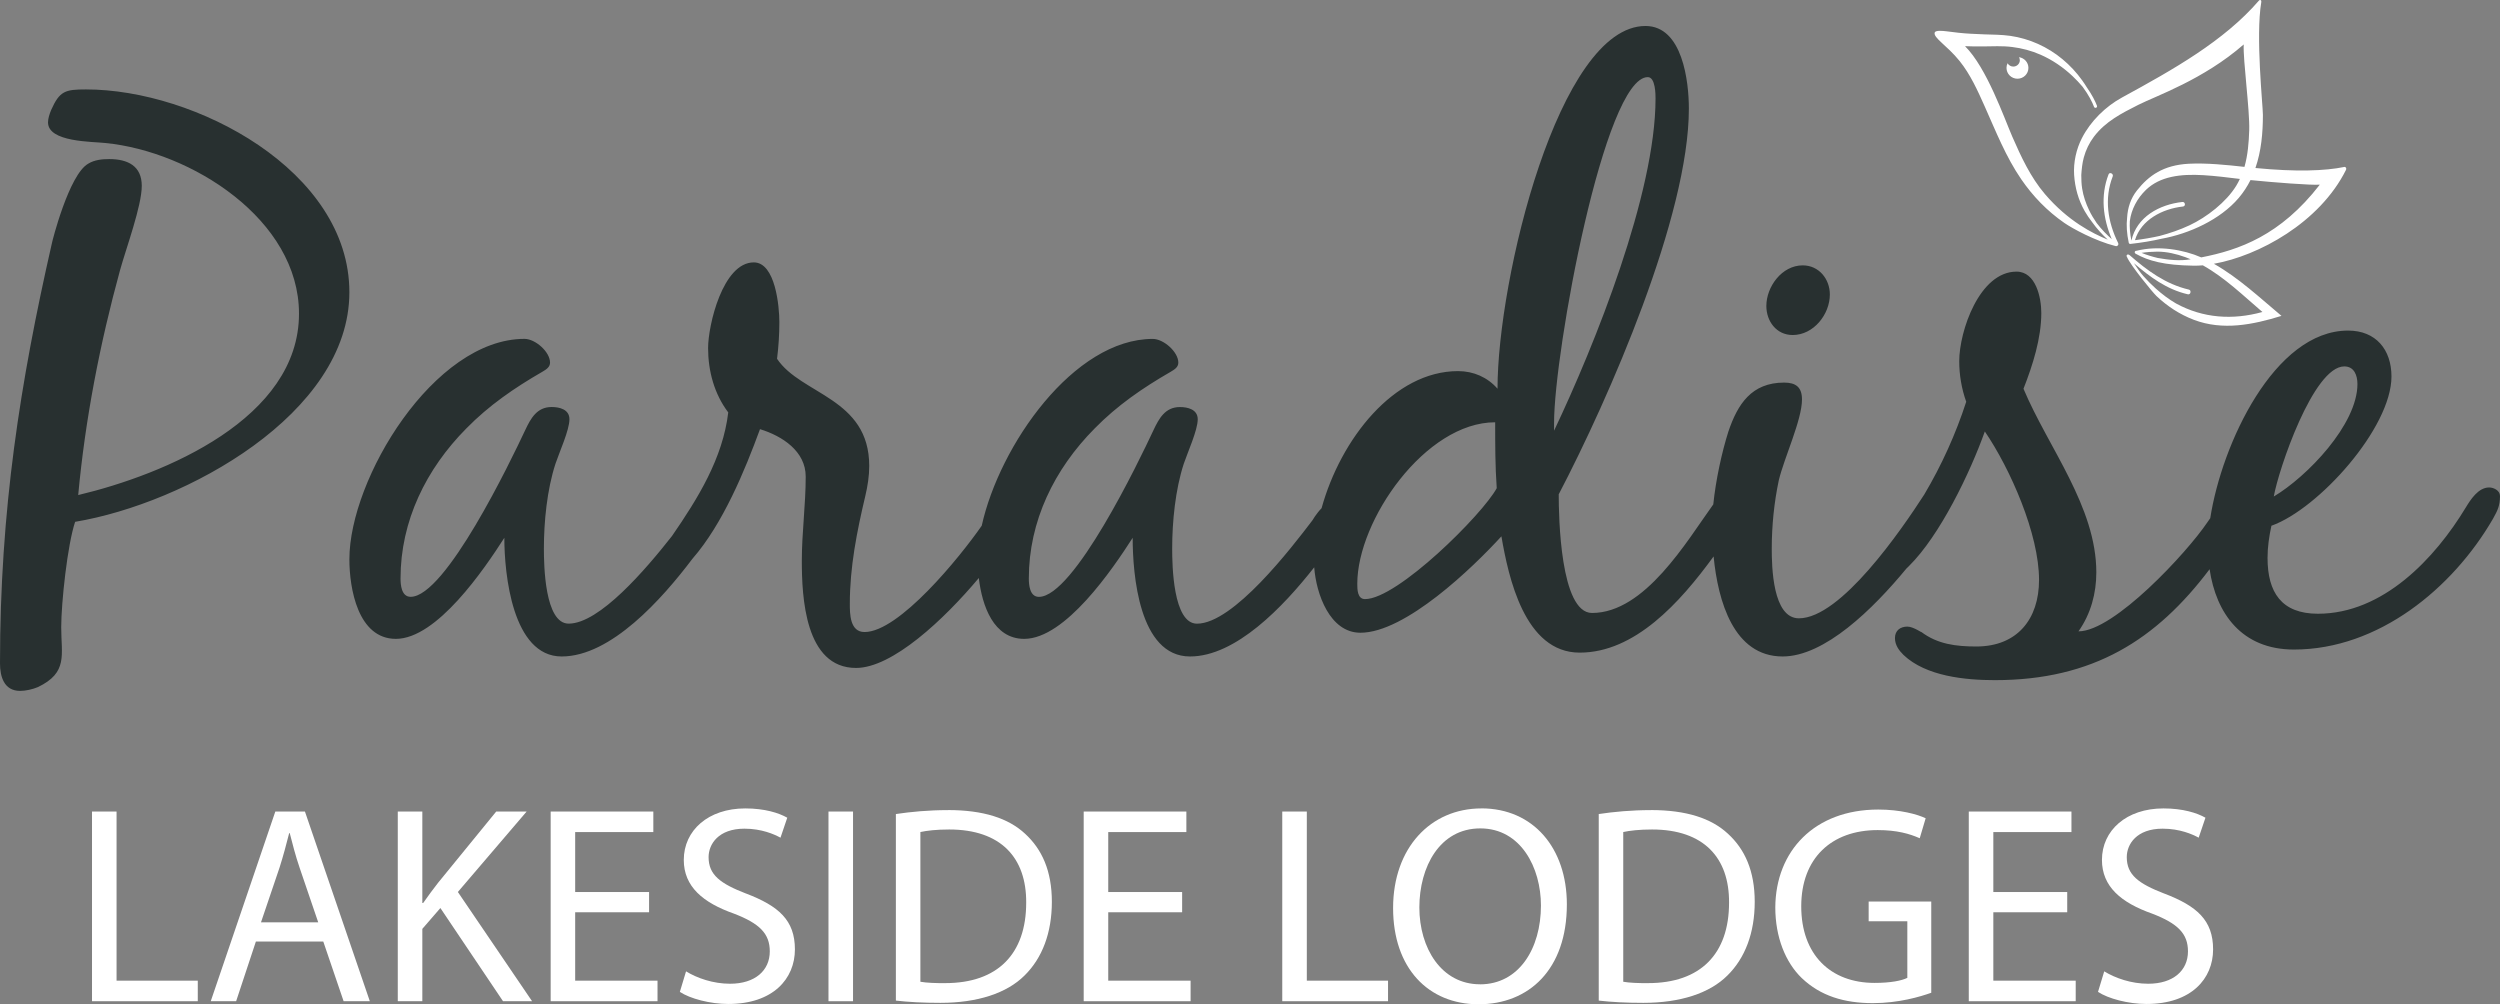
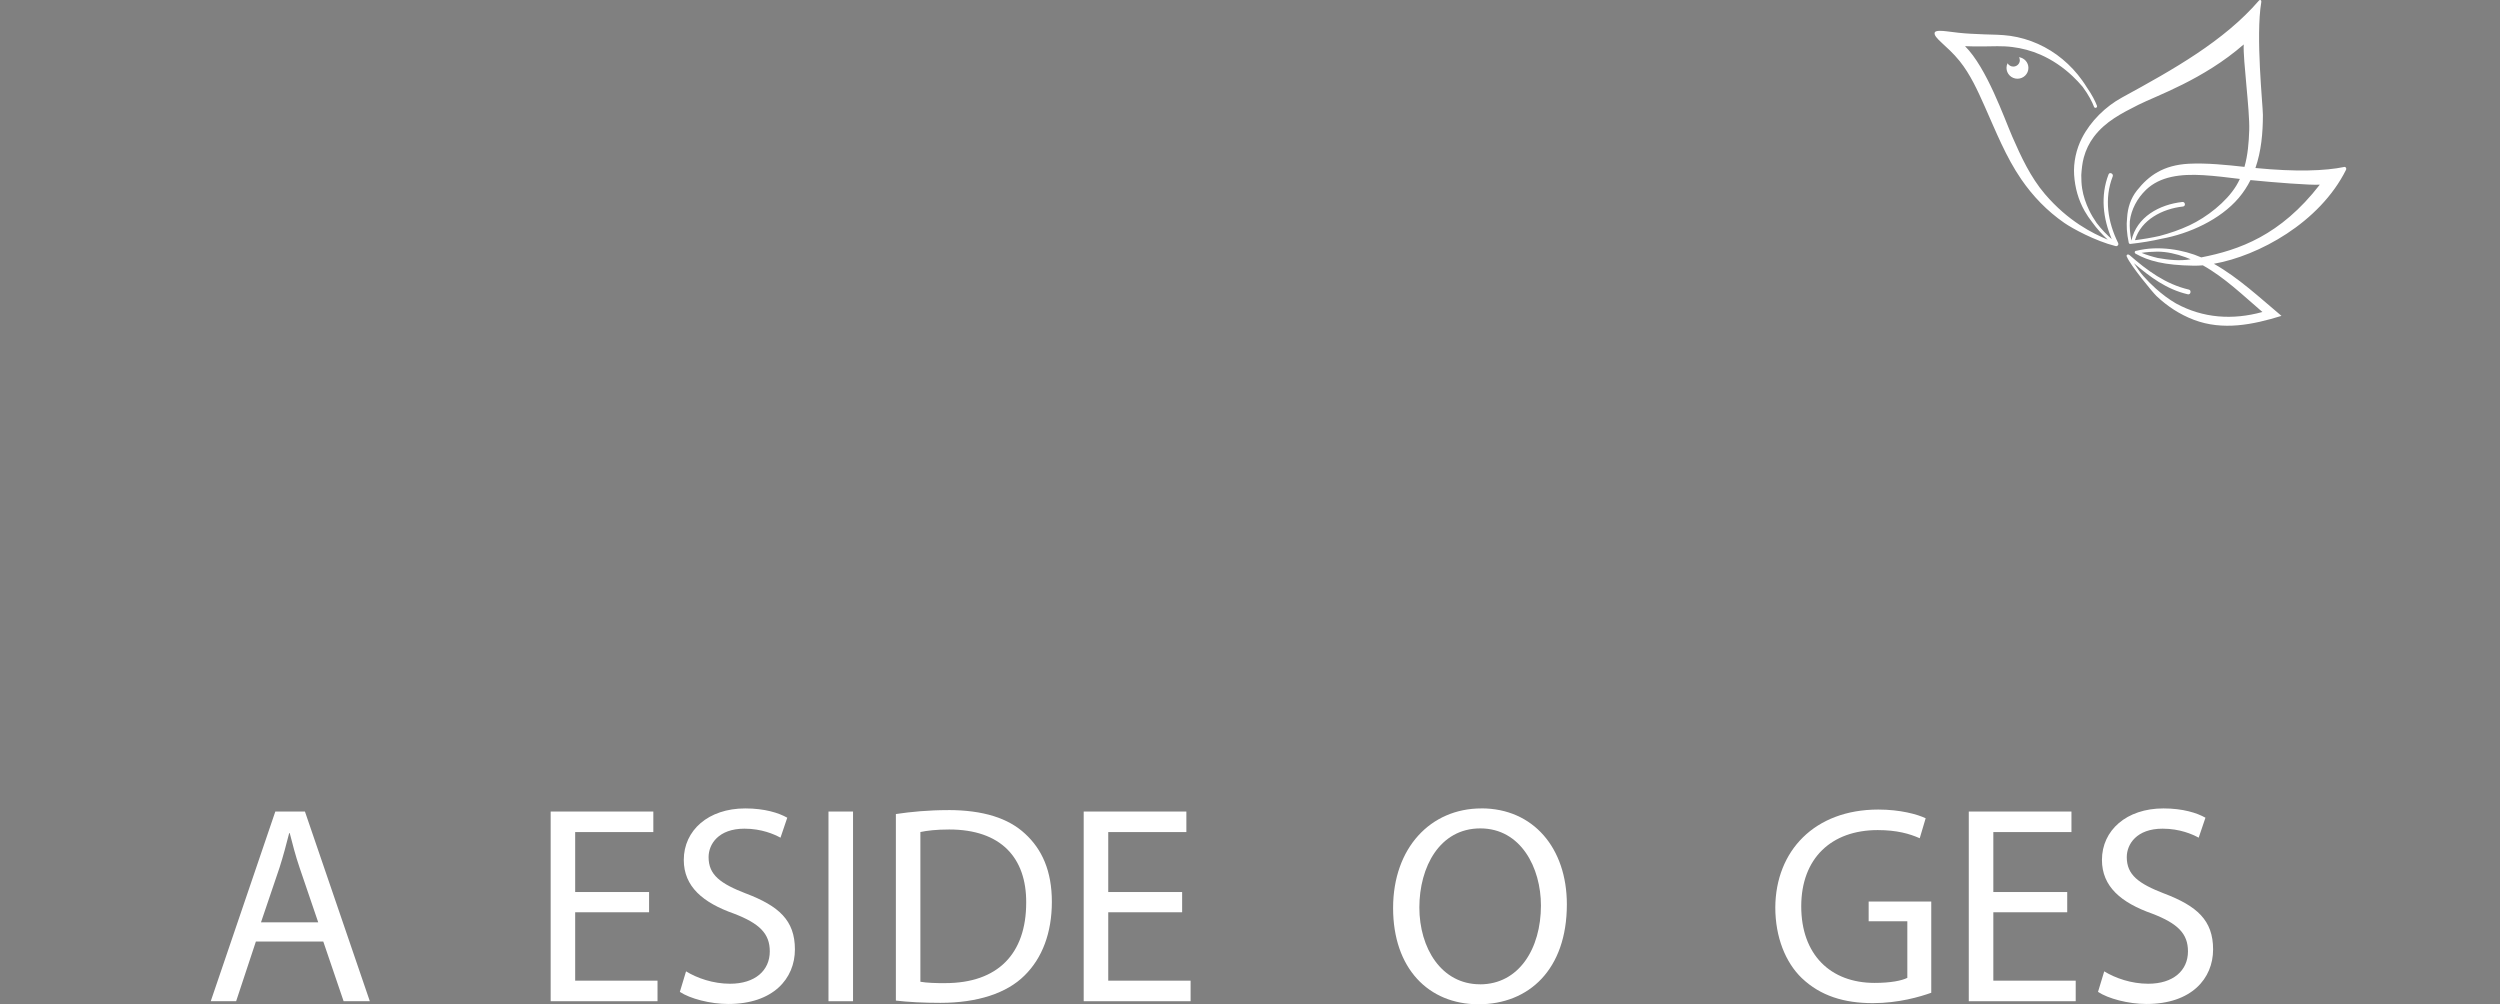
<svg xmlns="http://www.w3.org/2000/svg" width="117" height="47" viewBox="0 0 117 47" fill="none">
  <rect x="0" y="0" width="117" height="47" fill="#808080" stroke="none" />
  <g clip-path="url(#clip0_346_993)">
    <path d="M109.709 7.814C108.823 7.998 107.458 8.049 105.554 7.863C105.826 7.079 105.904 6.225 105.904 5.377C105.904 4.94 105.558 1.701 105.828 0.101C105.844 0.004 105.771 -0.034 105.714 0.032C104.084 1.919 101.722 3.248 99.314 4.561C98.545 4.979 97.842 5.667 97.437 6.457C97.169 6.976 97.032 7.6 97.069 8.184C97.108 8.782 97.265 9.356 97.564 9.881C97.664 10.056 97.778 10.224 97.903 10.384C98.14 10.717 98.402 10.994 98.643 11.216C97.934 10.923 96.787 10.351 95.703 9.083C95.03 8.295 94.587 7.336 94.176 6.397C93.802 5.538 92.978 3.165 91.963 2.161C92.237 2.173 92.511 2.175 92.787 2.173C93.249 2.169 93.714 2.141 94.174 2.2C94.628 2.256 95.075 2.375 95.495 2.559C96.051 2.803 96.564 3.153 97.004 3.571C97.167 3.726 97.322 3.89 97.47 4.066C97.744 4.437 97.919 4.779 98.001 5.001C98.016 5.039 98.056 5.057 98.095 5.043C98.134 5.029 98.153 4.989 98.138 4.95C98.061 4.742 97.905 4.433 97.666 4.092C97.596 3.979 97.523 3.868 97.447 3.763C97.185 3.395 96.873 3.06 96.525 2.771C95.832 2.193 94.977 1.806 94.08 1.678C93.677 1.622 93.27 1.62 92.863 1.608C92.653 1.602 92.442 1.59 92.231 1.579C91.853 1.561 91.479 1.515 91.105 1.466C90.929 1.444 90.585 1.408 90.546 1.521C90.461 1.763 91.121 2.125 91.708 2.854C92.215 3.484 92.556 4.244 92.883 4.977C93.403 6.14 93.871 7.338 94.597 8.394C95.143 9.188 95.807 9.875 96.607 10.43C96.979 10.689 98.052 11.276 99.005 11.515C99.011 11.515 99.019 11.519 99.026 11.519C99.095 11.531 99.171 11.458 99.126 11.367C98.643 10.388 98.469 9.297 98.876 8.253C98.923 8.13 98.729 8.033 98.68 8.162C98.294 9.16 98.42 10.23 98.831 11.191C98.606 10.994 98.355 10.741 98.124 10.438C97.989 10.244 97.868 10.042 97.766 9.828C97.615 9.511 97.5 9.176 97.445 8.828C97.41 8.614 97.406 8.404 97.404 8.19C97.423 7.911 97.449 7.637 97.523 7.366C97.617 7.019 97.776 6.689 97.995 6.399C98.535 5.684 99.285 5.306 100.07 4.908C100.913 4.482 103.117 3.73 105.006 2.08C104.969 2.805 105.292 5.14 105.264 6.088C105.245 6.671 105.198 7.257 105.041 7.81C104.211 7.718 103.27 7.621 102.438 7.663C101.246 7.726 100.561 8.216 100.007 8.917C99.713 9.289 99.576 9.729 99.549 10.184C99.508 10.541 99.533 10.935 99.625 11.359C99.631 11.392 99.659 11.414 99.69 11.416C99.694 11.416 99.698 11.416 99.704 11.416C100.234 11.357 100.714 11.276 101.154 11.175C102.457 10.939 103.908 10.279 104.771 9.265C104.994 9.002 105.176 8.721 105.323 8.428C106.356 8.533 108.19 8.677 108.568 8.641C106.722 11.028 104.785 11.7 103.019 12.046C102.195 11.684 101.009 11.478 99.987 11.737C99.956 11.733 99.925 11.749 99.911 11.777C99.895 11.814 99.911 11.854 99.948 11.874C100.541 12.207 101.275 12.414 102.659 12.434C102.798 12.436 102.943 12.43 103.094 12.418C104.121 12.991 105.002 13.85 105.881 14.601C104.493 14.985 103.107 14.896 101.839 14.203C101.496 14.005 101.183 13.765 100.888 13.502C100.686 13.322 100.496 13.129 100.316 12.927C100.156 12.747 100.017 12.543 99.884 12.343C99.88 12.337 99.874 12.329 99.868 12.319C100.618 12.959 101.397 13.544 102.389 13.773C102.526 13.805 102.569 13.583 102.44 13.553C101.354 13.3 100.485 12.658 99.67 11.945C99.61 11.892 99.553 11.905 99.531 11.941C99.531 11.941 99.531 11.943 99.529 11.945C99.518 11.969 99.52 11.999 99.545 12.032C99.698 12.405 100.735 13.676 100.925 13.856C101.434 14.336 102.009 14.714 102.669 14.966C104.025 15.483 105.438 15.197 106.773 14.783C105.763 13.938 104.767 12.999 103.61 12.345C105.693 11.977 108.564 10.424 109.797 7.942C109.825 7.883 109.782 7.8 109.715 7.812L109.709 7.814ZM104.657 8.691C104.19 9.457 103.272 10.168 102.467 10.545C102.017 10.755 101.549 10.915 101.07 11.042C100.71 11.123 100.324 11.19 99.917 11.24C100.199 10.287 101.203 9.77 102.164 9.665C102.303 9.65 102.27 9.438 102.138 9.452C101.058 9.57 99.997 10.151 99.749 11.262C99.684 10.937 99.659 10.63 99.676 10.347C99.743 9.806 100.019 9.279 100.44 8.877C101.097 8.253 102.046 8.134 103.119 8.198C103.689 8.233 104.258 8.305 104.826 8.374C104.775 8.481 104.72 8.588 104.657 8.691ZM102.52 12.135C102.009 12.222 101.491 12.163 100.986 12.074C100.729 12.014 100.473 11.935 100.224 11.834C100.463 11.797 100.714 11.779 100.954 11.777C101.404 11.775 101.851 11.882 102.272 12.034C102.356 12.064 102.44 12.096 102.522 12.133L102.52 12.135ZM94.527 2.816C94.527 2.765 94.513 2.719 94.491 2.676C94.74 2.713 94.93 2.923 94.93 3.177C94.93 3.458 94.701 3.684 94.417 3.684C94.133 3.684 93.904 3.456 93.904 3.177C93.904 3.098 93.922 3.026 93.955 2.959C94.006 3.052 94.106 3.116 94.223 3.116C94.392 3.116 94.529 2.981 94.529 2.814L94.527 2.816Z" fill="white" />
-     <path d="M3.517 24.419C3.155 25.494 2.865 28.216 2.865 29.361C2.865 30.65 3.192 31.474 1.777 32.155C1.523 32.262 1.196 32.334 0.943 32.334C0.182 32.334 0 31.654 0 31.046C0 23.882 0.943 17.901 2.429 11.383C2.429 11.347 3.226 8.16 4.132 7.659C4.423 7.479 4.784 7.445 5.112 7.445C5.983 7.445 6.635 7.768 6.635 8.699C6.635 9.63 5.909 11.6 5.619 12.64C4.676 16.077 3.987 19.624 3.66 23.169C7.721 22.201 13.993 19.588 13.993 14.68C13.993 10.274 8.953 7.087 4.93 6.693C4.314 6.623 2.247 6.657 2.247 5.726C2.247 5.546 2.319 5.332 2.392 5.152C2.791 4.258 3.044 4.185 4.024 4.185C9.135 4.185 16.351 7.982 16.351 13.676C16.351 19.37 8.665 23.561 3.517 24.421V24.419ZM83.897 15.679C84.877 15.679 85.637 14.712 85.637 13.781C85.637 13.064 85.13 12.419 84.368 12.419C83.388 12.419 82.665 13.423 82.665 14.318C82.665 15.035 83.137 15.679 83.897 15.679ZM117 23.201C117 23.668 116.892 23.882 116.673 24.276C114.788 27.535 111.308 30.399 107.355 30.399C104.916 30.399 103.714 28.711 103.409 26.639C100.919 29.941 97.958 31.831 93.36 31.831C91.982 31.831 90.133 31.652 89.083 30.65C88.866 30.436 88.684 30.183 88.684 29.862C88.684 29.505 88.937 29.325 89.265 29.325C89.555 29.325 89.99 29.648 89.917 29.575C90.677 30.149 91.548 30.256 92.491 30.256C94.413 30.256 95.427 28.968 95.427 27.14C95.427 24.991 94.086 21.947 92.89 20.192C92.201 22.127 90.788 25.063 89.336 26.495C89.301 26.53 89.263 26.568 89.22 26.608C87.647 28.515 85.39 30.723 83.427 30.723C81.139 30.723 80.401 28.139 80.197 26.041C78.62 28.206 76.51 30.543 73.928 30.543C71.345 30.543 70.593 26.996 70.266 25.1C68.925 26.568 65.77 29.612 63.668 29.612C62.233 29.612 61.597 27.79 61.505 26.55C60.057 28.396 57.837 30.723 55.692 30.723C53.3 30.723 53.009 26.855 53.009 25.17C52.067 26.639 49.854 29.899 47.932 29.899C46.499 29.899 45.963 28.36 45.808 27.051C44.178 28.996 41.762 31.26 40.062 31.26C37.67 31.26 37.525 27.929 37.525 26.245C37.525 24.92 37.707 23.631 37.707 22.304C37.707 21.123 36.619 20.406 35.568 20.085C34.859 22.017 33.837 24.508 32.411 26.144C30.986 28.032 28.592 30.723 26.286 30.723C23.979 30.723 23.603 26.855 23.603 25.17C22.661 26.639 20.448 29.899 18.526 29.899C16.75 29.899 16.351 27.535 16.351 26.174C16.351 22.413 20.303 15.859 24.546 15.859C25.053 15.859 25.742 16.467 25.742 16.97C25.742 17.184 25.56 17.293 25.38 17.4C24.076 18.152 22.877 18.976 21.826 20.05C19.941 21.949 18.745 24.385 18.745 27.071C18.745 27.358 18.782 27.931 19.218 27.931C20.849 27.931 23.894 21.591 24.583 20.123C24.836 19.586 25.127 19.048 25.816 19.048C26.177 19.048 26.65 19.155 26.65 19.622C26.65 20.123 26.177 21.163 25.997 21.7C25.599 22.918 25.454 24.423 25.454 25.675C25.454 26.427 25.49 29.186 26.613 29.186C28.054 29.186 30.222 26.649 31.448 25.087C32.665 23.322 33.826 21.452 34.082 19.301C33.43 18.441 33.139 17.366 33.139 16.291C33.139 15.217 33.828 12.28 35.278 12.28C36.294 12.28 36.474 14.357 36.474 15.073C36.474 15.647 36.437 16.219 36.366 16.792C37.49 18.475 40.68 18.618 40.68 21.807C40.68 22.274 40.608 22.738 40.498 23.205C40.099 24.888 39.772 26.536 39.772 28.255C39.772 28.721 39.772 29.579 40.461 29.579C42.074 29.579 44.908 26.095 45.945 24.603C46.779 20.834 50.253 15.861 53.95 15.861C54.457 15.861 55.146 16.469 55.146 16.972C55.146 17.186 54.964 17.295 54.784 17.402C53.479 18.154 52.281 18.978 51.23 20.052C49.345 21.951 48.149 24.387 48.149 27.073C48.149 27.36 48.186 27.933 48.621 27.933C50.253 27.933 53.3 21.593 53.986 20.125C54.24 19.588 54.53 19.05 55.219 19.05C55.581 19.05 56.054 19.157 56.054 19.624C56.054 20.125 55.583 21.165 55.401 21.702C55.003 22.92 54.858 24.425 54.858 25.677C54.858 26.429 54.894 29.188 56.019 29.188C57.722 29.188 60.441 25.641 61.421 24.352C61.421 24.352 61.601 24.039 61.85 23.783C62.746 20.539 65.238 17.368 68.236 17.368C68.961 17.368 69.614 17.655 70.084 18.192C70.084 13.07 72.948 1.216 77.009 1.216C78.749 1.216 79.039 3.829 79.039 5.084C79.039 10.099 75.306 18.622 72.948 23.134C72.948 24.173 73.02 28.687 74.506 28.687C76.983 28.687 78.937 25.334 80.182 23.605C80.299 22.456 80.583 21.159 80.888 20.198C81.323 18.909 81.975 17.905 83.499 17.905C84.043 17.905 84.333 18.119 84.333 18.693C84.333 19.66 83.499 21.416 83.245 22.49C83.028 23.528 82.918 24.603 82.918 25.677C82.918 26.501 82.955 28.937 84.188 28.937C86.147 28.937 88.974 24.819 90.062 23.134C90.062 23.134 90.062 23.134 90.062 23.132C90.872 21.765 91.532 20.305 92.019 18.802C91.802 18.194 91.692 17.548 91.692 16.903C91.692 15.506 92.634 12.712 94.374 12.712C95.28 12.712 95.533 13.93 95.533 14.647C95.533 15.829 95.135 17.083 94.699 18.194C95.859 20.951 98.108 23.71 98.108 26.79C98.108 27.758 97.854 28.725 97.273 29.547C98.942 29.547 102.35 25.859 103.293 24.461C103.338 24.397 103.387 24.324 103.44 24.251C103.976 20.783 106.442 15.471 109.891 15.471C111.195 15.471 111.921 16.366 111.921 17.62C111.921 20.02 108.513 23.817 106.302 24.605C106.194 25.106 106.121 25.607 106.121 26.11C106.121 27.721 106.773 28.723 108.478 28.723C111.524 28.723 113.953 26.144 115.403 23.744C115.62 23.387 115.984 22.813 116.491 22.813C116.708 22.813 116.998 22.957 116.998 23.207L117 23.201ZM106.413 23.237C107.973 22.306 110.328 19.87 110.328 17.972C110.328 17.578 110.183 17.148 109.713 17.148C108.263 17.148 106.632 21.983 106.413 23.237ZM70.047 22.844C69.974 21.805 69.974 20.802 69.974 19.763C66.71 19.763 63.521 24.348 63.521 27.321C63.521 27.572 63.521 28.038 63.883 28.038C65.406 28.038 69.393 24.064 70.047 22.846V22.844ZM72.73 20.157C74.652 16.11 77.479 9.055 77.479 4.613C77.479 4.433 77.479 3.609 77.117 3.609C75.087 3.609 72.73 16.467 72.73 19.798V20.155V20.157Z" fill="#283030" />
-     <path d="M5.455 37.98H4.306V46.857H9.256V45.895H5.455V37.98Z" fill="white" />
    <path d="M12.885 37.98L9.863 46.857H11.051L11.975 44.065H15.13L16.081 46.857H17.308L14.271 37.98H12.885ZM12.213 43.169L13.084 40.599C13.255 40.06 13.4 39.519 13.533 38.992H13.56C13.693 39.505 13.824 40.032 14.022 40.611L14.893 43.166H12.213V43.169Z" fill="white" />
-     <path d="M24.648 37.98H23.223L20.504 41.312C20.279 41.601 20.042 41.918 19.804 42.26H19.765V37.98H18.616V46.857H19.765V43.471L20.61 42.496L23.54 46.855H24.9L21.428 41.745L24.648 37.978V37.98Z" fill="white" />
    <path d="M26.918 42.694H30.377V41.747H26.918V38.941H30.576V37.98H25.771V46.857H30.772V45.895H26.918V42.694Z" fill="white" />
    <path d="M34.931 41.825C33.704 41.351 33.162 40.943 33.162 40.113C33.162 39.507 33.624 38.782 34.839 38.782C35.644 38.782 36.237 39.044 36.527 39.204L36.844 38.269C36.448 38.044 35.789 37.834 34.877 37.834C33.148 37.834 32.001 38.862 32.001 40.244C32.001 41.494 32.898 42.245 34.35 42.758C35.55 43.219 36.026 43.694 36.026 44.524C36.026 45.419 35.339 46.039 34.166 46.039C33.374 46.039 32.622 45.776 32.107 45.459L31.817 46.42C32.291 46.735 33.229 46.986 34.086 46.986C36.186 46.986 37.202 45.8 37.202 44.431C37.202 43.061 36.437 42.403 34.931 41.823V41.825Z" fill="white" />
    <path d="M39.922 37.98H38.773V46.857H39.922V37.98Z" fill="white" />
    <path d="M44.368 37.913C43.459 37.913 42.627 37.992 41.927 38.097V46.828C42.508 46.895 43.195 46.933 44.013 46.933C45.742 46.933 47.114 46.485 47.947 45.655C48.779 44.839 49.227 43.653 49.227 42.205C49.227 40.757 48.764 39.743 47.973 39.018C47.194 38.293 46.021 37.911 44.368 37.911V37.913ZM44.236 46.012C43.786 46.012 43.365 45.998 43.074 45.946V38.939C43.377 38.873 43.827 38.82 44.422 38.82C46.851 38.82 48.039 40.151 48.026 42.243C48.026 44.641 46.693 46.01 44.238 46.01L44.236 46.012Z" fill="white" />
    <path d="M51.866 42.694H55.324V41.747H51.866V38.941H55.522V37.98H50.717V46.857H55.72V45.895H51.866V42.694Z" fill="white" />
-     <path d="M61.159 37.98H60.01V46.857H64.96V45.895H61.159V37.98Z" fill="white" />
    <path d="M69.329 37.834C66.954 37.834 65.197 39.678 65.197 42.496C65.197 45.313 66.847 47 69.197 47C71.546 47 73.329 45.38 73.329 42.324C73.329 39.691 71.758 37.832 69.329 37.832V37.834ZM69.264 46.065C67.454 46.065 66.426 44.366 66.426 42.47C66.426 40.573 67.377 38.769 69.278 38.769C71.18 38.769 72.116 40.614 72.116 42.379C72.116 44.395 71.086 46.067 69.264 46.067V46.065Z" fill="white" />
-     <path d="M77.263 37.913C76.353 37.913 75.521 37.992 74.821 38.097V46.828C75.402 46.895 76.089 46.933 76.907 46.933C78.637 46.933 80.008 46.485 80.841 45.655C81.673 44.839 82.121 43.653 82.121 42.205C82.121 40.757 81.659 39.743 80.867 39.018C80.088 38.293 78.915 37.911 77.263 37.911V37.913ZM77.13 46.012C76.68 46.012 76.259 45.998 75.968 45.946V38.939C76.271 38.873 76.721 38.82 77.316 38.82C79.745 38.82 80.933 40.151 80.92 42.243C80.92 44.641 79.587 46.01 77.132 46.01L77.13 46.012Z" fill="white" />
    <path d="M87.453 43.116H89.263V45.764C88.999 45.895 88.484 46 87.731 46C85.658 46 84.298 44.669 84.298 42.417C84.298 40.165 85.711 38.848 87.876 38.848C88.774 38.848 89.369 39.02 89.843 39.23L90.121 38.295C89.739 38.111 88.933 37.887 87.903 37.887C84.92 37.887 83.098 39.824 83.084 42.47C83.084 43.853 83.558 45.039 84.325 45.776C85.196 46.606 86.304 46.947 87.651 46.947C88.854 46.947 89.87 46.645 90.383 46.461V42.193H87.453V43.114V43.116Z" fill="white" />
    <path d="M93.288 42.694H96.746V41.747H93.288V38.941H96.944V37.98H92.139V46.857H97.143V45.895H93.288V42.694Z" fill="white" />
    <path d="M101.301 41.825C100.075 41.351 99.533 40.943 99.533 40.113C99.533 39.507 99.995 38.782 101.209 38.782C102.015 38.782 102.608 39.044 102.898 39.204L103.215 38.269C102.818 38.044 102.158 37.834 101.248 37.834C99.518 37.834 98.371 38.862 98.371 40.244C98.371 41.494 99.269 42.245 100.721 42.758C101.921 43.219 102.397 43.694 102.397 44.524C102.397 45.419 101.71 46.039 100.537 46.039C99.745 46.039 98.993 45.776 98.478 45.459L98.187 46.42C98.662 46.735 99.6 46.986 100.457 46.986C102.557 46.986 103.573 45.8 103.573 44.431C103.573 43.061 102.808 42.403 101.301 41.823V41.825Z" fill="white" />
  </g>
  <defs>
    <clipPath id="clip0_346_993">
      <rect width="117" height="47" fill="white" />
    </clipPath>
  </defs>
</svg>